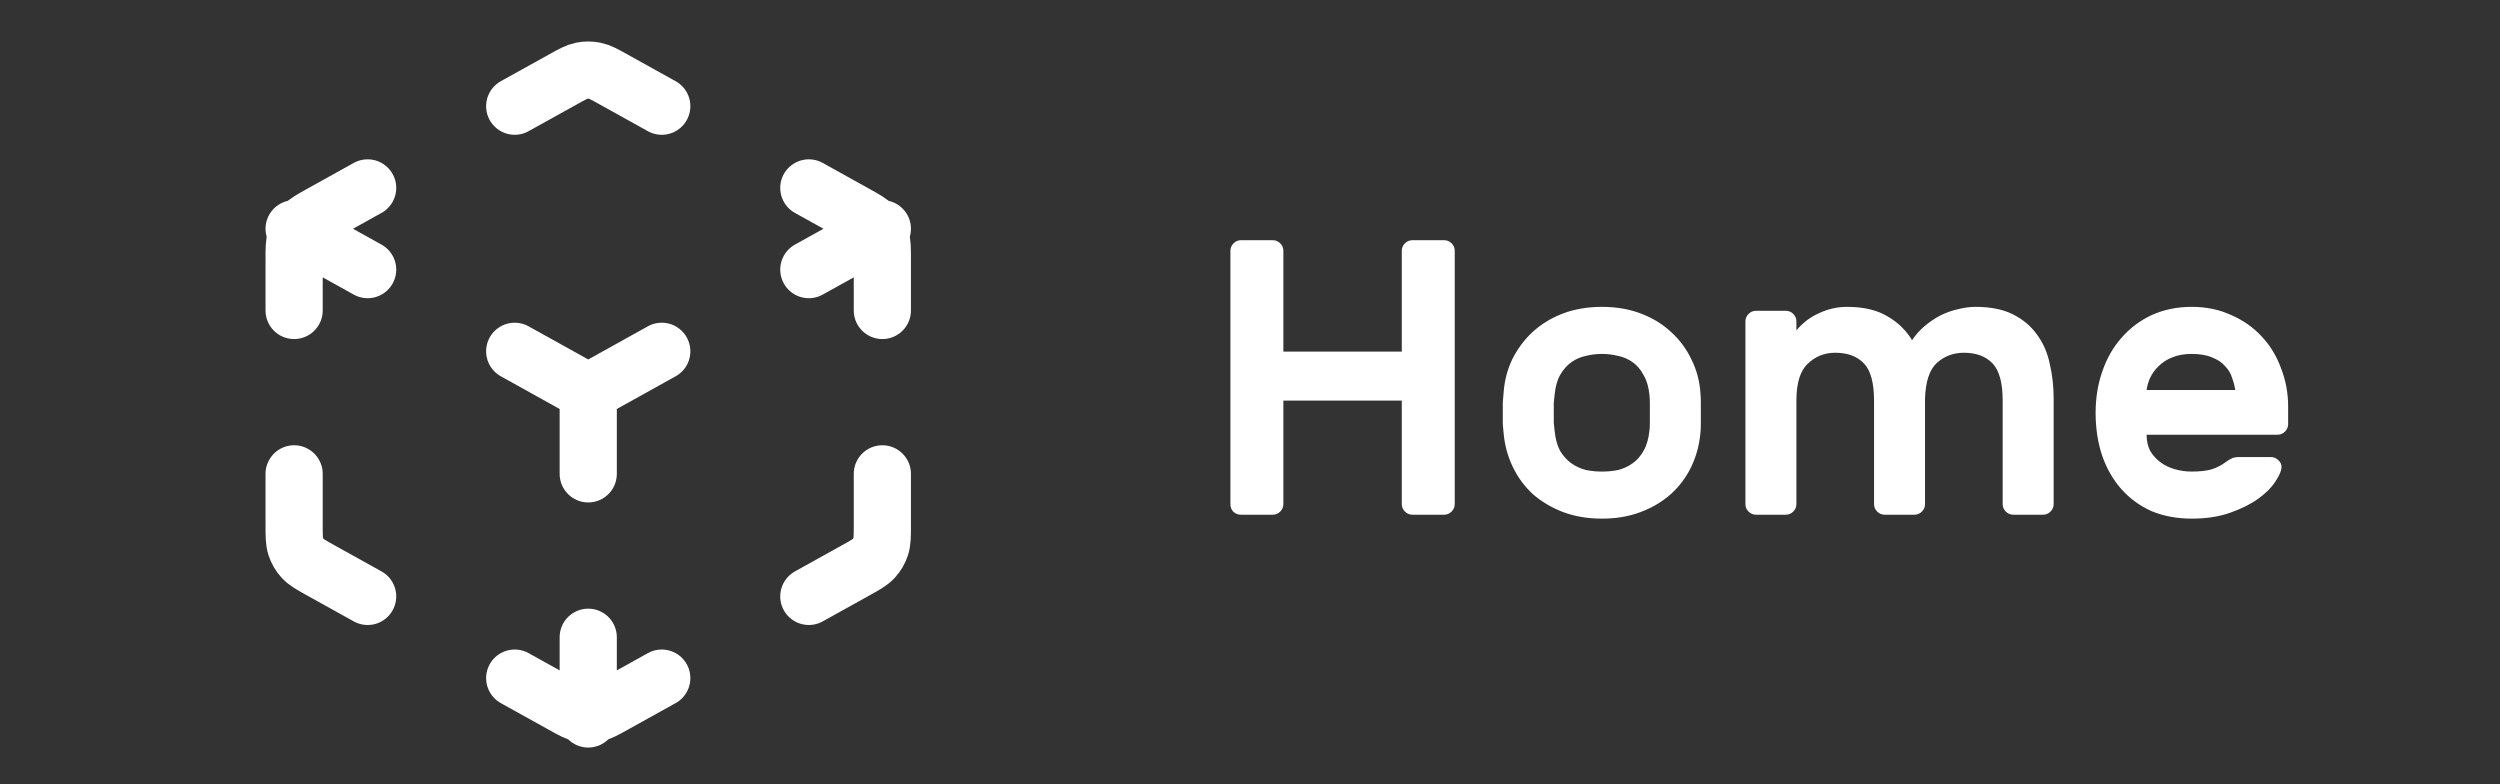
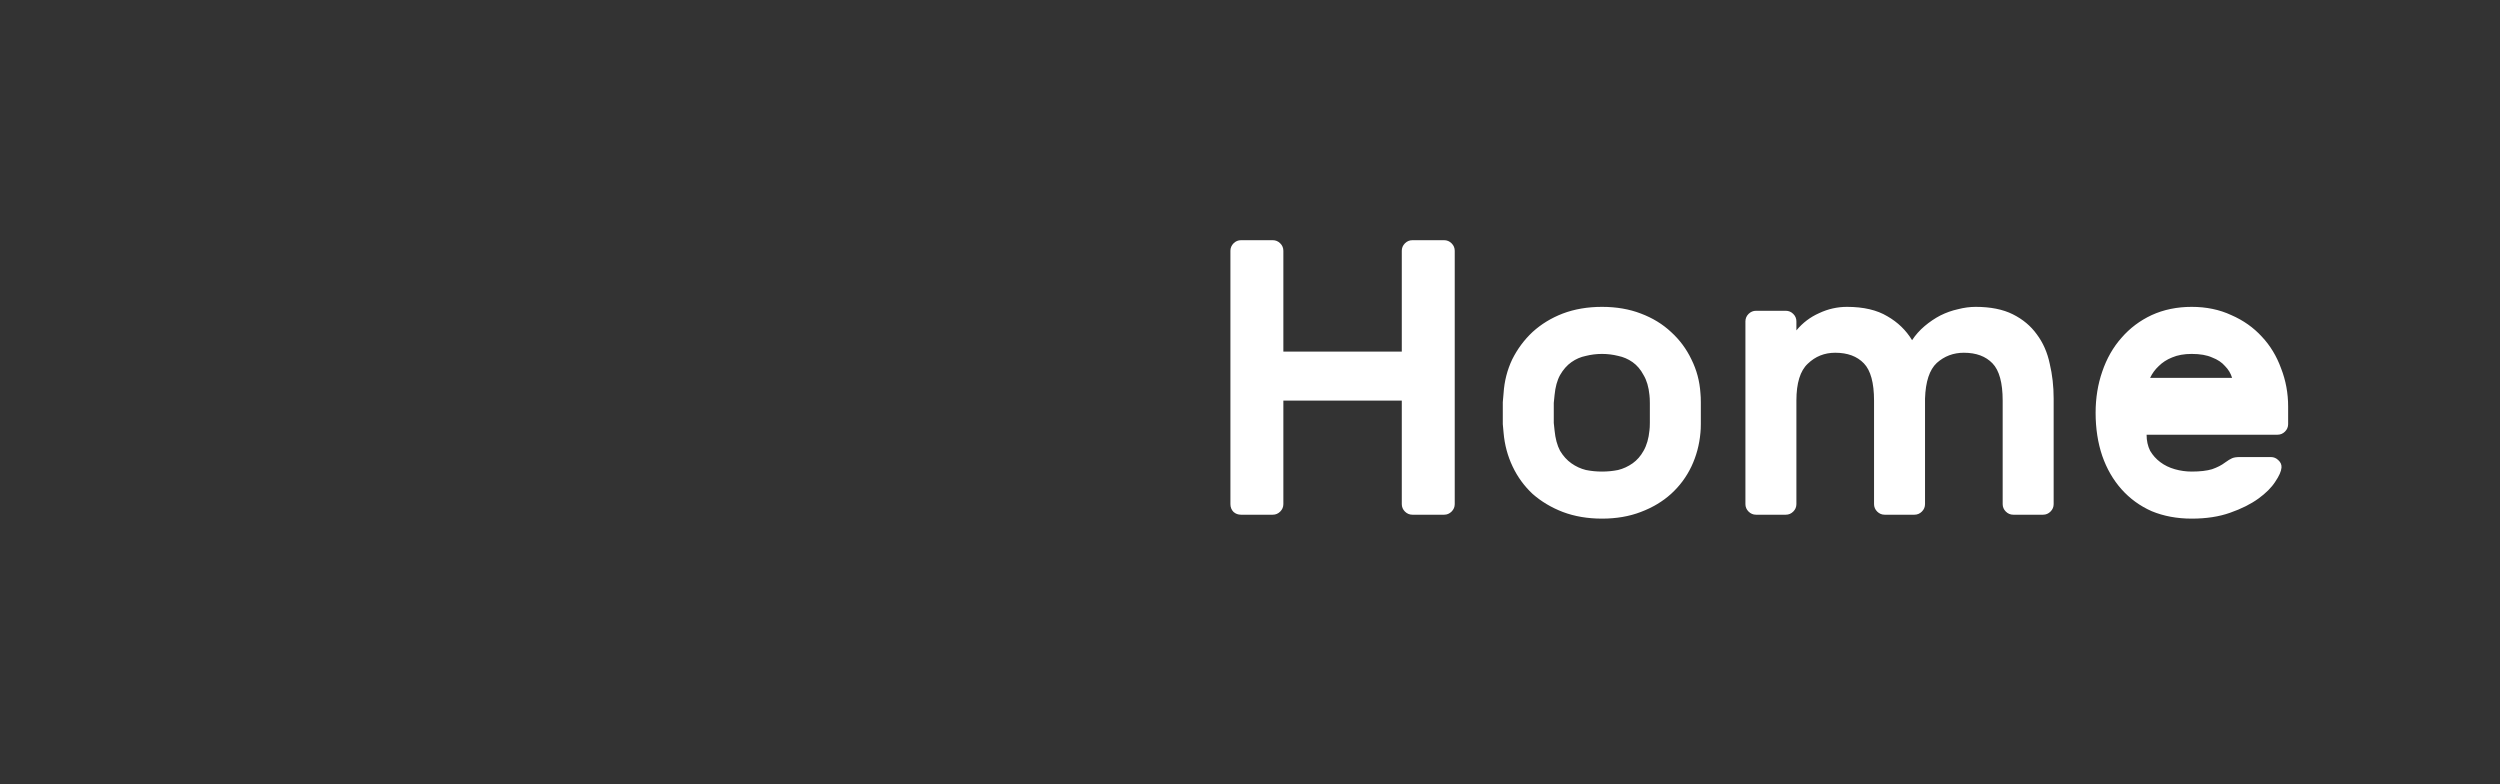
<svg xmlns="http://www.w3.org/2000/svg" width="102" height="32" viewBox="0 0 102 32" fill="none">
  <rect x="0" y="0" width="102" height="32" fill="#333333" stroke="none" />
-   <path d="M21 27.667L22.964 28.758C23.342 28.968 23.531 29.073 23.731 29.114C23.909 29.151 24.091 29.151 24.269 29.114C24.469 29.073 24.658 28.968 25.036 28.758L27 27.667M15 24.333L13.097 23.276C12.698 23.054 12.498 22.944 12.353 22.786C12.224 22.646 12.127 22.481 12.067 22.3C12 22.097 12 21.868 12 21.411V19.333M12 12.667V10.589C12 10.132 12 9.903 12.067 9.7C12.127 9.519 12.224 9.354 12.353 9.214C12.498 9.057 12.698 8.946 13.097 8.724L15 7.667M21 4.333L22.964 3.242C23.342 3.032 23.531 2.927 23.731 2.886C23.909 2.849 24.091 2.849 24.269 2.886C24.469 2.927 24.658 3.032 25.036 3.242L27 4.333M33 7.667L34.903 8.724C35.302 8.946 35.502 9.057 35.647 9.214C35.776 9.354 35.873 9.519 35.933 9.7C36 9.903 36 10.132 36 10.589V12.667M36 19.333V21.411C36 21.868 36 22.097 35.933 22.3C35.873 22.481 35.776 22.646 35.647 22.786C35.502 22.944 35.302 23.054 34.903 23.276L33 24.333M21 14.333L24 16M24 16L27 14.333M24 16V19.333M12 9.333L15 11M33 11L36 9.333M24 26V29.333" stroke="#FFFFFF" stroke-width="2.333" stroke-linecap="round" stroke-linejoin="round" />
-   <path d="M58.921 9.8C59.038 9.8 59.14 9.843 59.225 9.928C59.31 10.013 59.353 10.115 59.353 10.232V20.568C59.353 20.685 59.31 20.787 59.225 20.872C59.14 20.957 59.038 21 58.921 21H57.625C57.508 21 57.407 20.957 57.321 20.872C57.236 20.787 57.193 20.685 57.193 20.568V16.344H52.361V20.568C52.361 20.685 52.319 20.787 52.233 20.872C52.148 20.957 52.047 21 51.929 21H50.633C50.516 21 50.414 20.963 50.329 20.888C50.244 20.803 50.201 20.696 50.201 20.568V10.232C50.201 10.115 50.244 10.013 50.329 9.928C50.414 9.843 50.516 9.8 50.633 9.8H51.929C52.047 9.8 52.148 9.843 52.233 9.928C52.319 10.013 52.361 10.115 52.361 10.232V14.344H57.193V10.232C57.193 10.115 57.236 10.013 57.321 9.928C57.407 9.843 57.508 9.8 57.625 9.8H58.921ZM65.362 12.52C65.948 12.52 66.476 12.611 66.946 12.792C67.426 12.973 67.836 13.224 68.178 13.544C68.53 13.864 68.807 14.237 69.01 14.664C69.223 15.091 69.346 15.549 69.378 16.04C69.388 16.136 69.394 16.259 69.394 16.408C69.394 16.557 69.394 16.707 69.394 16.856C69.394 17.005 69.394 17.155 69.394 17.304C69.394 17.443 69.388 17.56 69.378 17.656C69.335 18.147 69.212 18.605 69.01 19.032C68.807 19.459 68.53 19.832 68.178 20.152C67.836 20.461 67.426 20.707 66.946 20.888C66.476 21.069 65.948 21.16 65.362 21.16C64.775 21.16 64.242 21.069 63.762 20.888C63.292 20.707 62.882 20.461 62.53 20.152C62.188 19.832 61.916 19.459 61.714 19.032C61.511 18.605 61.388 18.147 61.346 17.656C61.335 17.56 61.324 17.443 61.314 17.304C61.314 17.155 61.314 17.005 61.314 16.856C61.314 16.707 61.314 16.557 61.314 16.408C61.324 16.259 61.335 16.136 61.346 16.04C61.378 15.549 61.495 15.091 61.698 14.664C61.911 14.237 62.188 13.864 62.53 13.544C62.882 13.224 63.292 12.973 63.762 12.792C64.242 12.611 64.775 12.52 65.362 12.52ZM67.298 16.12C67.266 15.789 67.186 15.517 67.058 15.304C66.94 15.08 66.791 14.904 66.61 14.776C66.428 14.648 66.231 14.563 66.018 14.52C65.804 14.467 65.586 14.44 65.362 14.44C65.138 14.44 64.919 14.467 64.706 14.52C64.492 14.563 64.295 14.648 64.114 14.776C63.932 14.904 63.778 15.08 63.65 15.304C63.532 15.517 63.458 15.789 63.426 16.12C63.415 16.205 63.404 16.312 63.394 16.44C63.394 16.568 63.394 16.701 63.394 16.84C63.394 16.979 63.394 17.117 63.394 17.256C63.404 17.384 63.415 17.485 63.426 17.56C63.458 17.891 63.532 18.168 63.65 18.392C63.778 18.605 63.932 18.776 64.114 18.904C64.295 19.032 64.492 19.123 64.706 19.176C64.919 19.219 65.138 19.24 65.362 19.24C65.586 19.24 65.804 19.219 66.018 19.176C66.231 19.123 66.428 19.032 66.61 18.904C66.791 18.776 66.94 18.605 67.058 18.392C67.186 18.168 67.266 17.891 67.298 17.56C67.308 17.485 67.314 17.384 67.314 17.256C67.314 17.117 67.314 16.979 67.314 16.84C67.314 16.701 67.314 16.568 67.314 16.44C67.314 16.312 67.308 16.205 67.298 16.12ZM73.293 13.48C73.549 13.171 73.859 12.936 74.221 12.776C74.584 12.605 74.963 12.52 75.357 12.52C76.029 12.52 76.579 12.648 77.005 12.904C77.432 13.149 77.768 13.475 78.013 13.88C78.152 13.667 78.323 13.475 78.525 13.304C78.728 13.133 78.941 12.989 79.165 12.872C79.4 12.755 79.64 12.669 79.885 12.616C80.131 12.552 80.371 12.52 80.605 12.52C81.213 12.52 81.72 12.621 82.125 12.824C82.531 13.027 82.856 13.299 83.101 13.64C83.357 13.981 83.533 14.381 83.629 14.84C83.736 15.288 83.789 15.763 83.789 16.264V20.568C83.789 20.685 83.747 20.787 83.661 20.872C83.576 20.957 83.475 21 83.357 21H82.141C82.024 21 81.923 20.957 81.837 20.872C81.752 20.787 81.709 20.685 81.709 20.568V16.344C81.709 15.619 81.571 15.112 81.293 14.824C81.016 14.536 80.627 14.392 80.125 14.392C79.699 14.392 79.331 14.531 79.021 14.808C78.723 15.085 78.563 15.571 78.541 16.264V20.568C78.541 20.685 78.499 20.787 78.413 20.872C78.328 20.957 78.227 21 78.109 21H76.893C76.776 21 76.675 20.957 76.589 20.872C76.504 20.787 76.461 20.685 76.461 20.568V16.344C76.461 15.619 76.323 15.112 76.045 14.824C75.768 14.536 75.379 14.392 74.877 14.392C74.44 14.392 74.067 14.541 73.757 14.84C73.448 15.128 73.293 15.629 73.293 16.344V20.568C73.293 20.685 73.251 20.787 73.165 20.872C73.08 20.957 72.979 21 72.861 21H71.645C71.528 21 71.427 20.957 71.341 20.872C71.256 20.787 71.213 20.685 71.213 20.568V13.112C71.213 12.995 71.256 12.893 71.341 12.808C71.427 12.723 71.528 12.68 71.645 12.68H72.861C72.979 12.68 73.08 12.723 73.165 12.808C73.251 12.893 73.293 12.995 73.293 13.112V13.48ZM85.501 16.84C85.501 16.243 85.591 15.683 85.772 15.16C85.954 14.627 86.215 14.168 86.556 13.784C86.898 13.389 87.308 13.08 87.788 12.856C88.279 12.632 88.823 12.52 89.421 12.52C90.018 12.52 90.556 12.632 91.037 12.856C91.527 13.069 91.943 13.363 92.284 13.736C92.626 14.099 92.887 14.531 93.069 15.032C93.26 15.523 93.356 16.04 93.356 16.584V17.304C93.356 17.421 93.314 17.523 93.228 17.608C93.143 17.693 93.042 17.736 92.924 17.736H87.581C87.581 17.981 87.629 18.2 87.725 18.392C87.831 18.573 87.97 18.728 88.141 18.856C88.311 18.984 88.508 19.08 88.733 19.144C88.957 19.208 89.186 19.24 89.421 19.24C89.762 19.24 90.039 19.208 90.252 19.144C90.466 19.069 90.642 18.979 90.781 18.872C90.898 18.787 90.994 18.728 91.069 18.696C91.143 18.664 91.245 18.648 91.373 18.648H92.653C92.77 18.648 92.871 18.691 92.957 18.776C93.052 18.861 93.095 18.963 93.085 19.08C93.074 19.229 92.989 19.421 92.829 19.656C92.679 19.891 92.45 20.12 92.141 20.344C91.831 20.568 91.447 20.76 90.989 20.92C90.54 21.08 90.018 21.16 89.421 21.16C88.823 21.16 88.279 21.059 87.788 20.856C87.308 20.643 86.898 20.344 86.556 19.96C86.215 19.576 85.954 19.123 85.772 18.6C85.591 18.067 85.501 17.48 85.501 16.84ZM89.421 14.44C89.111 14.44 88.844 14.488 88.621 14.584C88.407 14.669 88.226 14.787 88.076 14.936C87.927 15.075 87.81 15.235 87.725 15.416C87.65 15.587 87.602 15.752 87.581 15.912H91.197C91.175 15.752 91.132 15.587 91.069 15.416C91.015 15.235 90.919 15.075 90.781 14.936C90.653 14.787 90.477 14.669 90.252 14.584C90.039 14.488 89.762 14.44 89.421 14.44Z" fill="#FFFFFF" />
+   <path d="M58.921 9.8C59.038 9.8 59.14 9.843 59.225 9.928C59.31 10.013 59.353 10.115 59.353 10.232V20.568C59.353 20.685 59.31 20.787 59.225 20.872C59.14 20.957 59.038 21 58.921 21H57.625C57.508 21 57.407 20.957 57.321 20.872C57.236 20.787 57.193 20.685 57.193 20.568V16.344H52.361V20.568C52.361 20.685 52.319 20.787 52.233 20.872C52.148 20.957 52.047 21 51.929 21H50.633C50.516 21 50.414 20.963 50.329 20.888C50.244 20.803 50.201 20.696 50.201 20.568V10.232C50.201 10.115 50.244 10.013 50.329 9.928C50.414 9.843 50.516 9.8 50.633 9.8H51.929C52.047 9.8 52.148 9.843 52.233 9.928C52.319 10.013 52.361 10.115 52.361 10.232V14.344H57.193V10.232C57.193 10.115 57.236 10.013 57.321 9.928C57.407 9.843 57.508 9.8 57.625 9.8H58.921ZM65.362 12.52C65.948 12.52 66.476 12.611 66.946 12.792C67.426 12.973 67.836 13.224 68.178 13.544C68.53 13.864 68.807 14.237 69.01 14.664C69.223 15.091 69.346 15.549 69.378 16.04C69.388 16.136 69.394 16.259 69.394 16.408C69.394 16.557 69.394 16.707 69.394 16.856C69.394 17.005 69.394 17.155 69.394 17.304C69.394 17.443 69.388 17.56 69.378 17.656C69.335 18.147 69.212 18.605 69.01 19.032C68.807 19.459 68.53 19.832 68.178 20.152C67.836 20.461 67.426 20.707 66.946 20.888C66.476 21.069 65.948 21.16 65.362 21.16C64.775 21.16 64.242 21.069 63.762 20.888C63.292 20.707 62.882 20.461 62.53 20.152C62.188 19.832 61.916 19.459 61.714 19.032C61.511 18.605 61.388 18.147 61.346 17.656C61.335 17.56 61.324 17.443 61.314 17.304C61.314 17.155 61.314 17.005 61.314 16.856C61.314 16.707 61.314 16.557 61.314 16.408C61.324 16.259 61.335 16.136 61.346 16.04C61.378 15.549 61.495 15.091 61.698 14.664C61.911 14.237 62.188 13.864 62.53 13.544C62.882 13.224 63.292 12.973 63.762 12.792C64.242 12.611 64.775 12.52 65.362 12.52ZM67.298 16.12C67.266 15.789 67.186 15.517 67.058 15.304C66.94 15.08 66.791 14.904 66.61 14.776C66.428 14.648 66.231 14.563 66.018 14.52C65.804 14.467 65.586 14.44 65.362 14.44C65.138 14.44 64.919 14.467 64.706 14.52C64.492 14.563 64.295 14.648 64.114 14.776C63.932 14.904 63.778 15.08 63.65 15.304C63.532 15.517 63.458 15.789 63.426 16.12C63.415 16.205 63.404 16.312 63.394 16.44C63.394 16.568 63.394 16.701 63.394 16.84C63.394 16.979 63.394 17.117 63.394 17.256C63.404 17.384 63.415 17.485 63.426 17.56C63.458 17.891 63.532 18.168 63.65 18.392C63.778 18.605 63.932 18.776 64.114 18.904C64.295 19.032 64.492 19.123 64.706 19.176C64.919 19.219 65.138 19.24 65.362 19.24C65.586 19.24 65.804 19.219 66.018 19.176C66.231 19.123 66.428 19.032 66.61 18.904C66.791 18.776 66.94 18.605 67.058 18.392C67.186 18.168 67.266 17.891 67.298 17.56C67.308 17.485 67.314 17.384 67.314 17.256C67.314 17.117 67.314 16.979 67.314 16.84C67.314 16.701 67.314 16.568 67.314 16.44C67.314 16.312 67.308 16.205 67.298 16.12ZM73.293 13.48C73.549 13.171 73.859 12.936 74.221 12.776C74.584 12.605 74.963 12.52 75.357 12.52C76.029 12.52 76.579 12.648 77.005 12.904C77.432 13.149 77.768 13.475 78.013 13.88C78.152 13.667 78.323 13.475 78.525 13.304C78.728 13.133 78.941 12.989 79.165 12.872C79.4 12.755 79.64 12.669 79.885 12.616C80.131 12.552 80.371 12.52 80.605 12.52C81.213 12.52 81.72 12.621 82.125 12.824C82.531 13.027 82.856 13.299 83.101 13.64C83.357 13.981 83.533 14.381 83.629 14.84C83.736 15.288 83.789 15.763 83.789 16.264V20.568C83.789 20.685 83.747 20.787 83.661 20.872C83.576 20.957 83.475 21 83.357 21H82.141C82.024 21 81.923 20.957 81.837 20.872C81.752 20.787 81.709 20.685 81.709 20.568V16.344C81.709 15.619 81.571 15.112 81.293 14.824C81.016 14.536 80.627 14.392 80.125 14.392C79.699 14.392 79.331 14.531 79.021 14.808C78.723 15.085 78.563 15.571 78.541 16.264V20.568C78.541 20.685 78.499 20.787 78.413 20.872C78.328 20.957 78.227 21 78.109 21H76.893C76.776 21 76.675 20.957 76.589 20.872C76.504 20.787 76.461 20.685 76.461 20.568V16.344C76.461 15.619 76.323 15.112 76.045 14.824C75.768 14.536 75.379 14.392 74.877 14.392C74.44 14.392 74.067 14.541 73.757 14.84C73.448 15.128 73.293 15.629 73.293 16.344V20.568C73.293 20.685 73.251 20.787 73.165 20.872C73.08 20.957 72.979 21 72.861 21H71.645C71.528 21 71.427 20.957 71.341 20.872C71.256 20.787 71.213 20.685 71.213 20.568V13.112C71.213 12.995 71.256 12.893 71.341 12.808C71.427 12.723 71.528 12.68 71.645 12.68H72.861C72.979 12.68 73.08 12.723 73.165 12.808C73.251 12.893 73.293 12.995 73.293 13.112V13.48ZM85.501 16.84C85.501 16.243 85.591 15.683 85.772 15.16C85.954 14.627 86.215 14.168 86.556 13.784C86.898 13.389 87.308 13.08 87.788 12.856C88.279 12.632 88.823 12.52 89.421 12.52C90.018 12.52 90.556 12.632 91.037 12.856C91.527 13.069 91.943 13.363 92.284 13.736C92.626 14.099 92.887 14.531 93.069 15.032C93.26 15.523 93.356 16.04 93.356 16.584V17.304C93.356 17.421 93.314 17.523 93.228 17.608C93.143 17.693 93.042 17.736 92.924 17.736H87.581C87.581 17.981 87.629 18.2 87.725 18.392C87.831 18.573 87.97 18.728 88.141 18.856C88.311 18.984 88.508 19.08 88.733 19.144C88.957 19.208 89.186 19.24 89.421 19.24C89.762 19.24 90.039 19.208 90.252 19.144C90.466 19.069 90.642 18.979 90.781 18.872C90.898 18.787 90.994 18.728 91.069 18.696C91.143 18.664 91.245 18.648 91.373 18.648H92.653C92.77 18.648 92.871 18.691 92.957 18.776C93.052 18.861 93.095 18.963 93.085 19.08C93.074 19.229 92.989 19.421 92.829 19.656C92.679 19.891 92.45 20.12 92.141 20.344C91.831 20.568 91.447 20.76 90.989 20.92C90.54 21.08 90.018 21.16 89.421 21.16C88.823 21.16 88.279 21.059 87.788 20.856C87.308 20.643 86.898 20.344 86.556 19.96C86.215 19.576 85.954 19.123 85.772 18.6C85.591 18.067 85.501 17.48 85.501 16.84ZM89.421 14.44C89.111 14.44 88.844 14.488 88.621 14.584C88.407 14.669 88.226 14.787 88.076 14.936C87.927 15.075 87.81 15.235 87.725 15.416H91.197C91.175 15.752 91.132 15.587 91.069 15.416C91.015 15.235 90.919 15.075 90.781 14.936C90.653 14.787 90.477 14.669 90.252 14.584C90.039 14.488 89.762 14.44 89.421 14.44Z" fill="#FFFFFF" />
</svg>